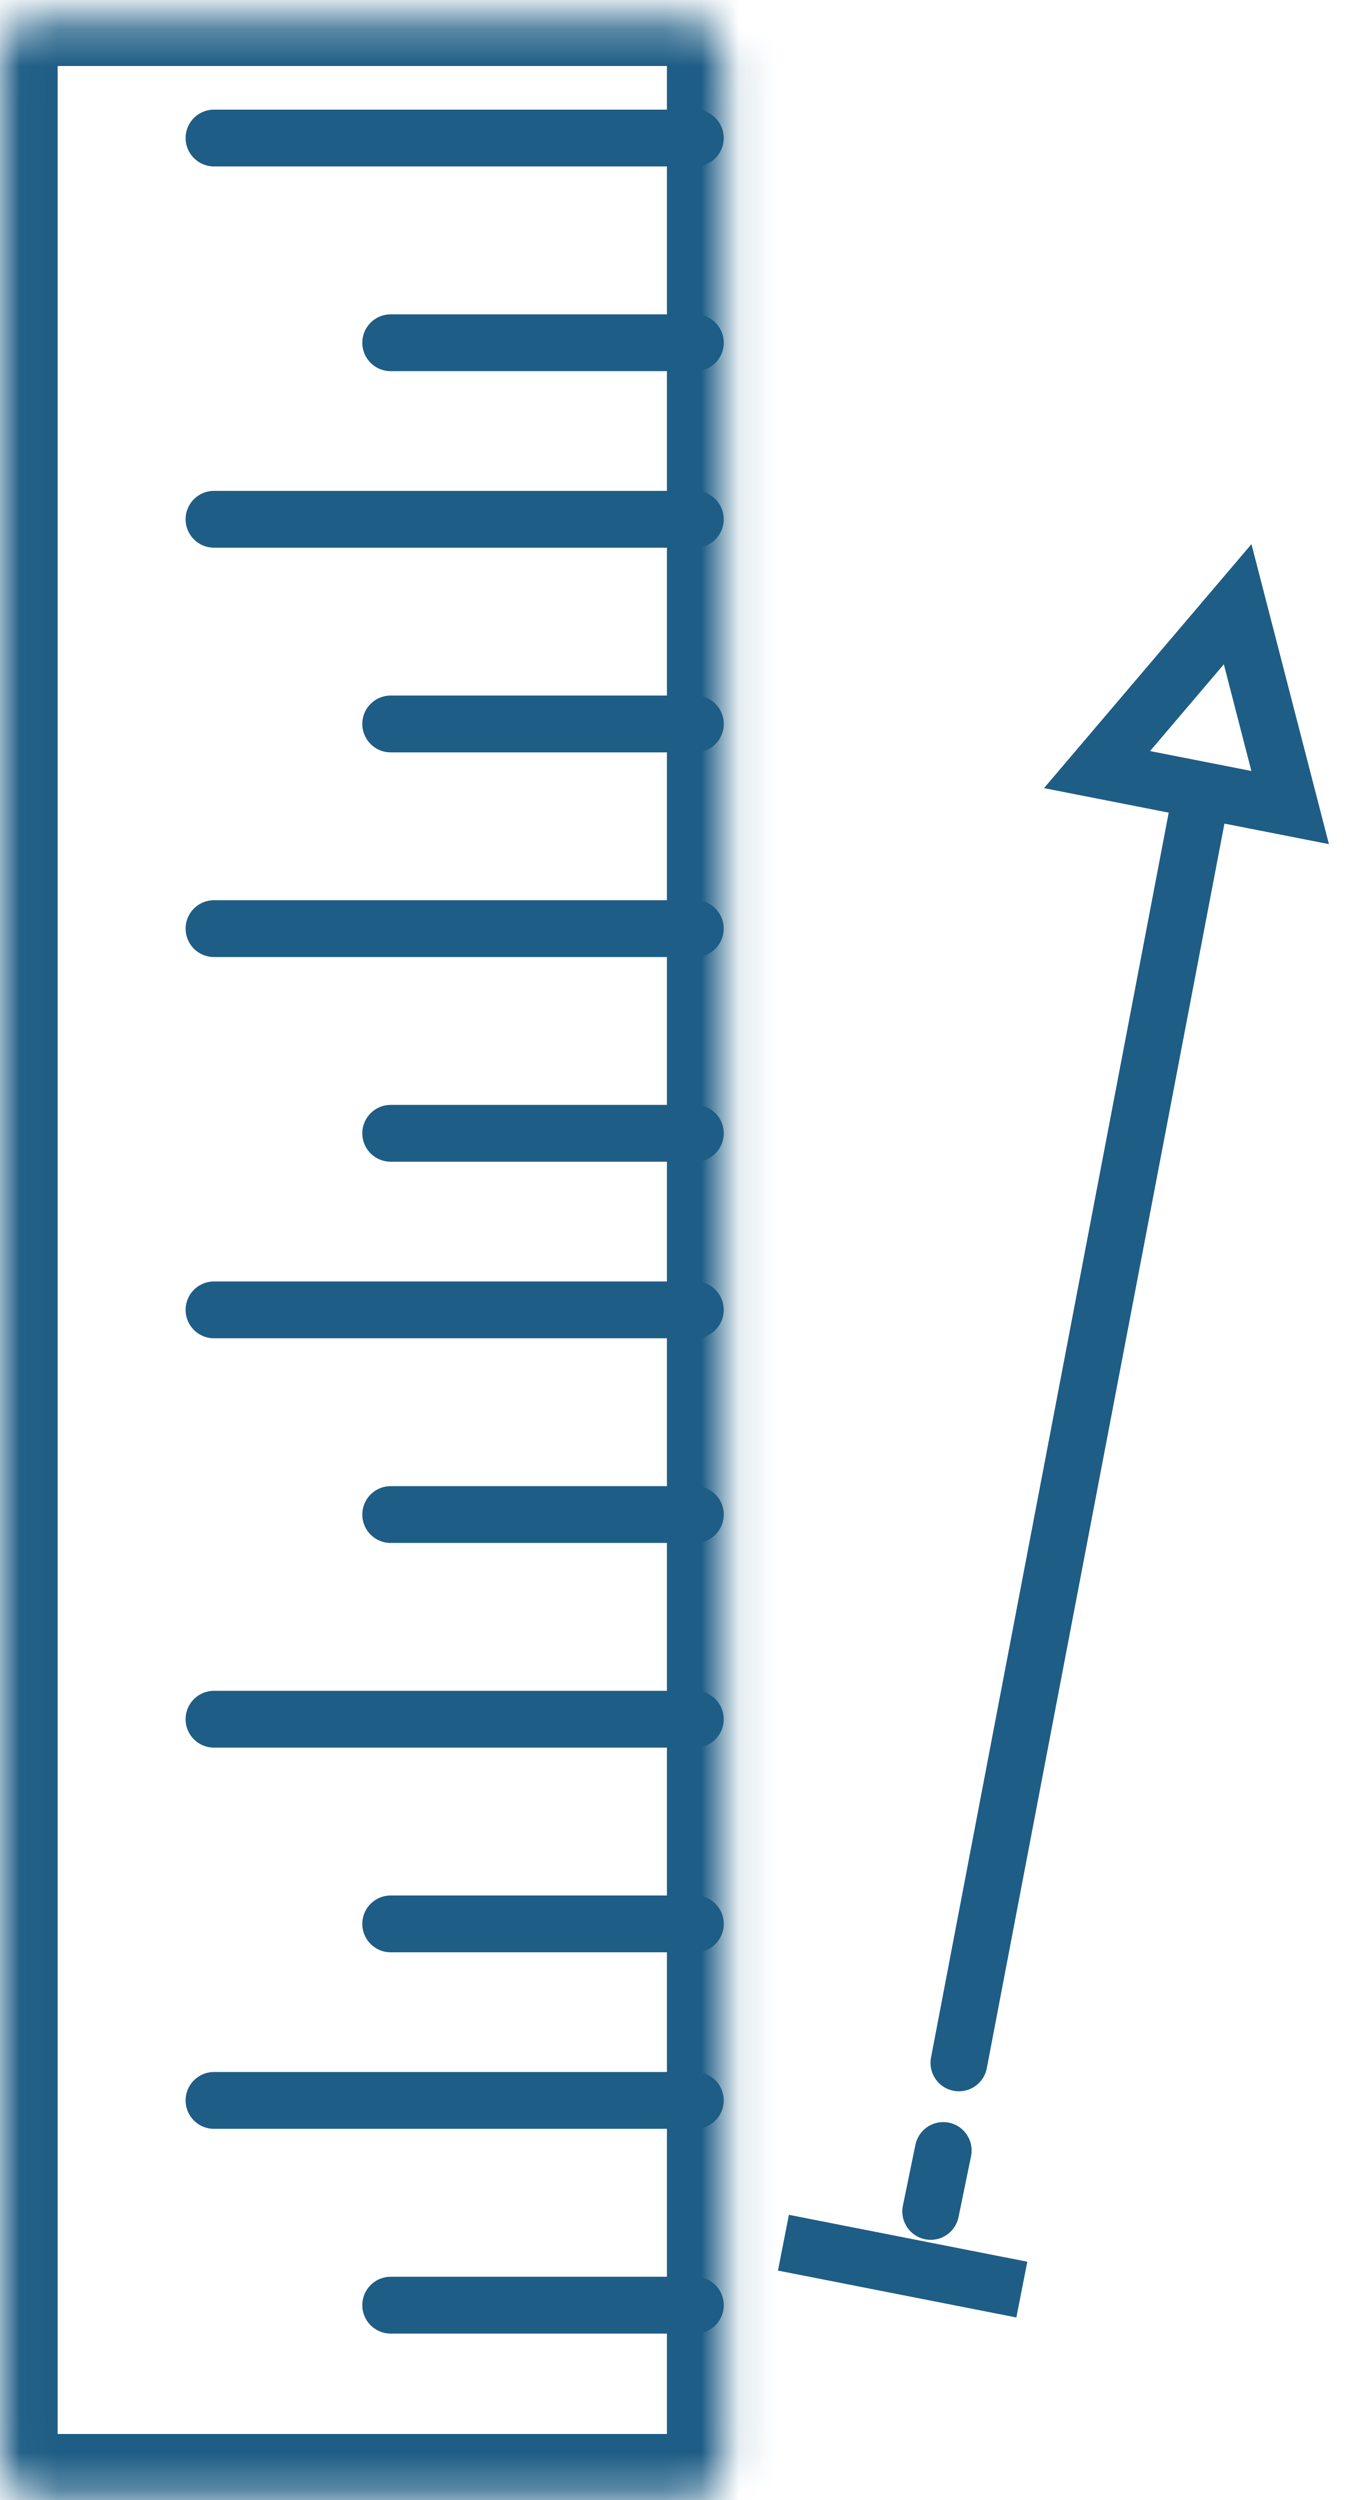
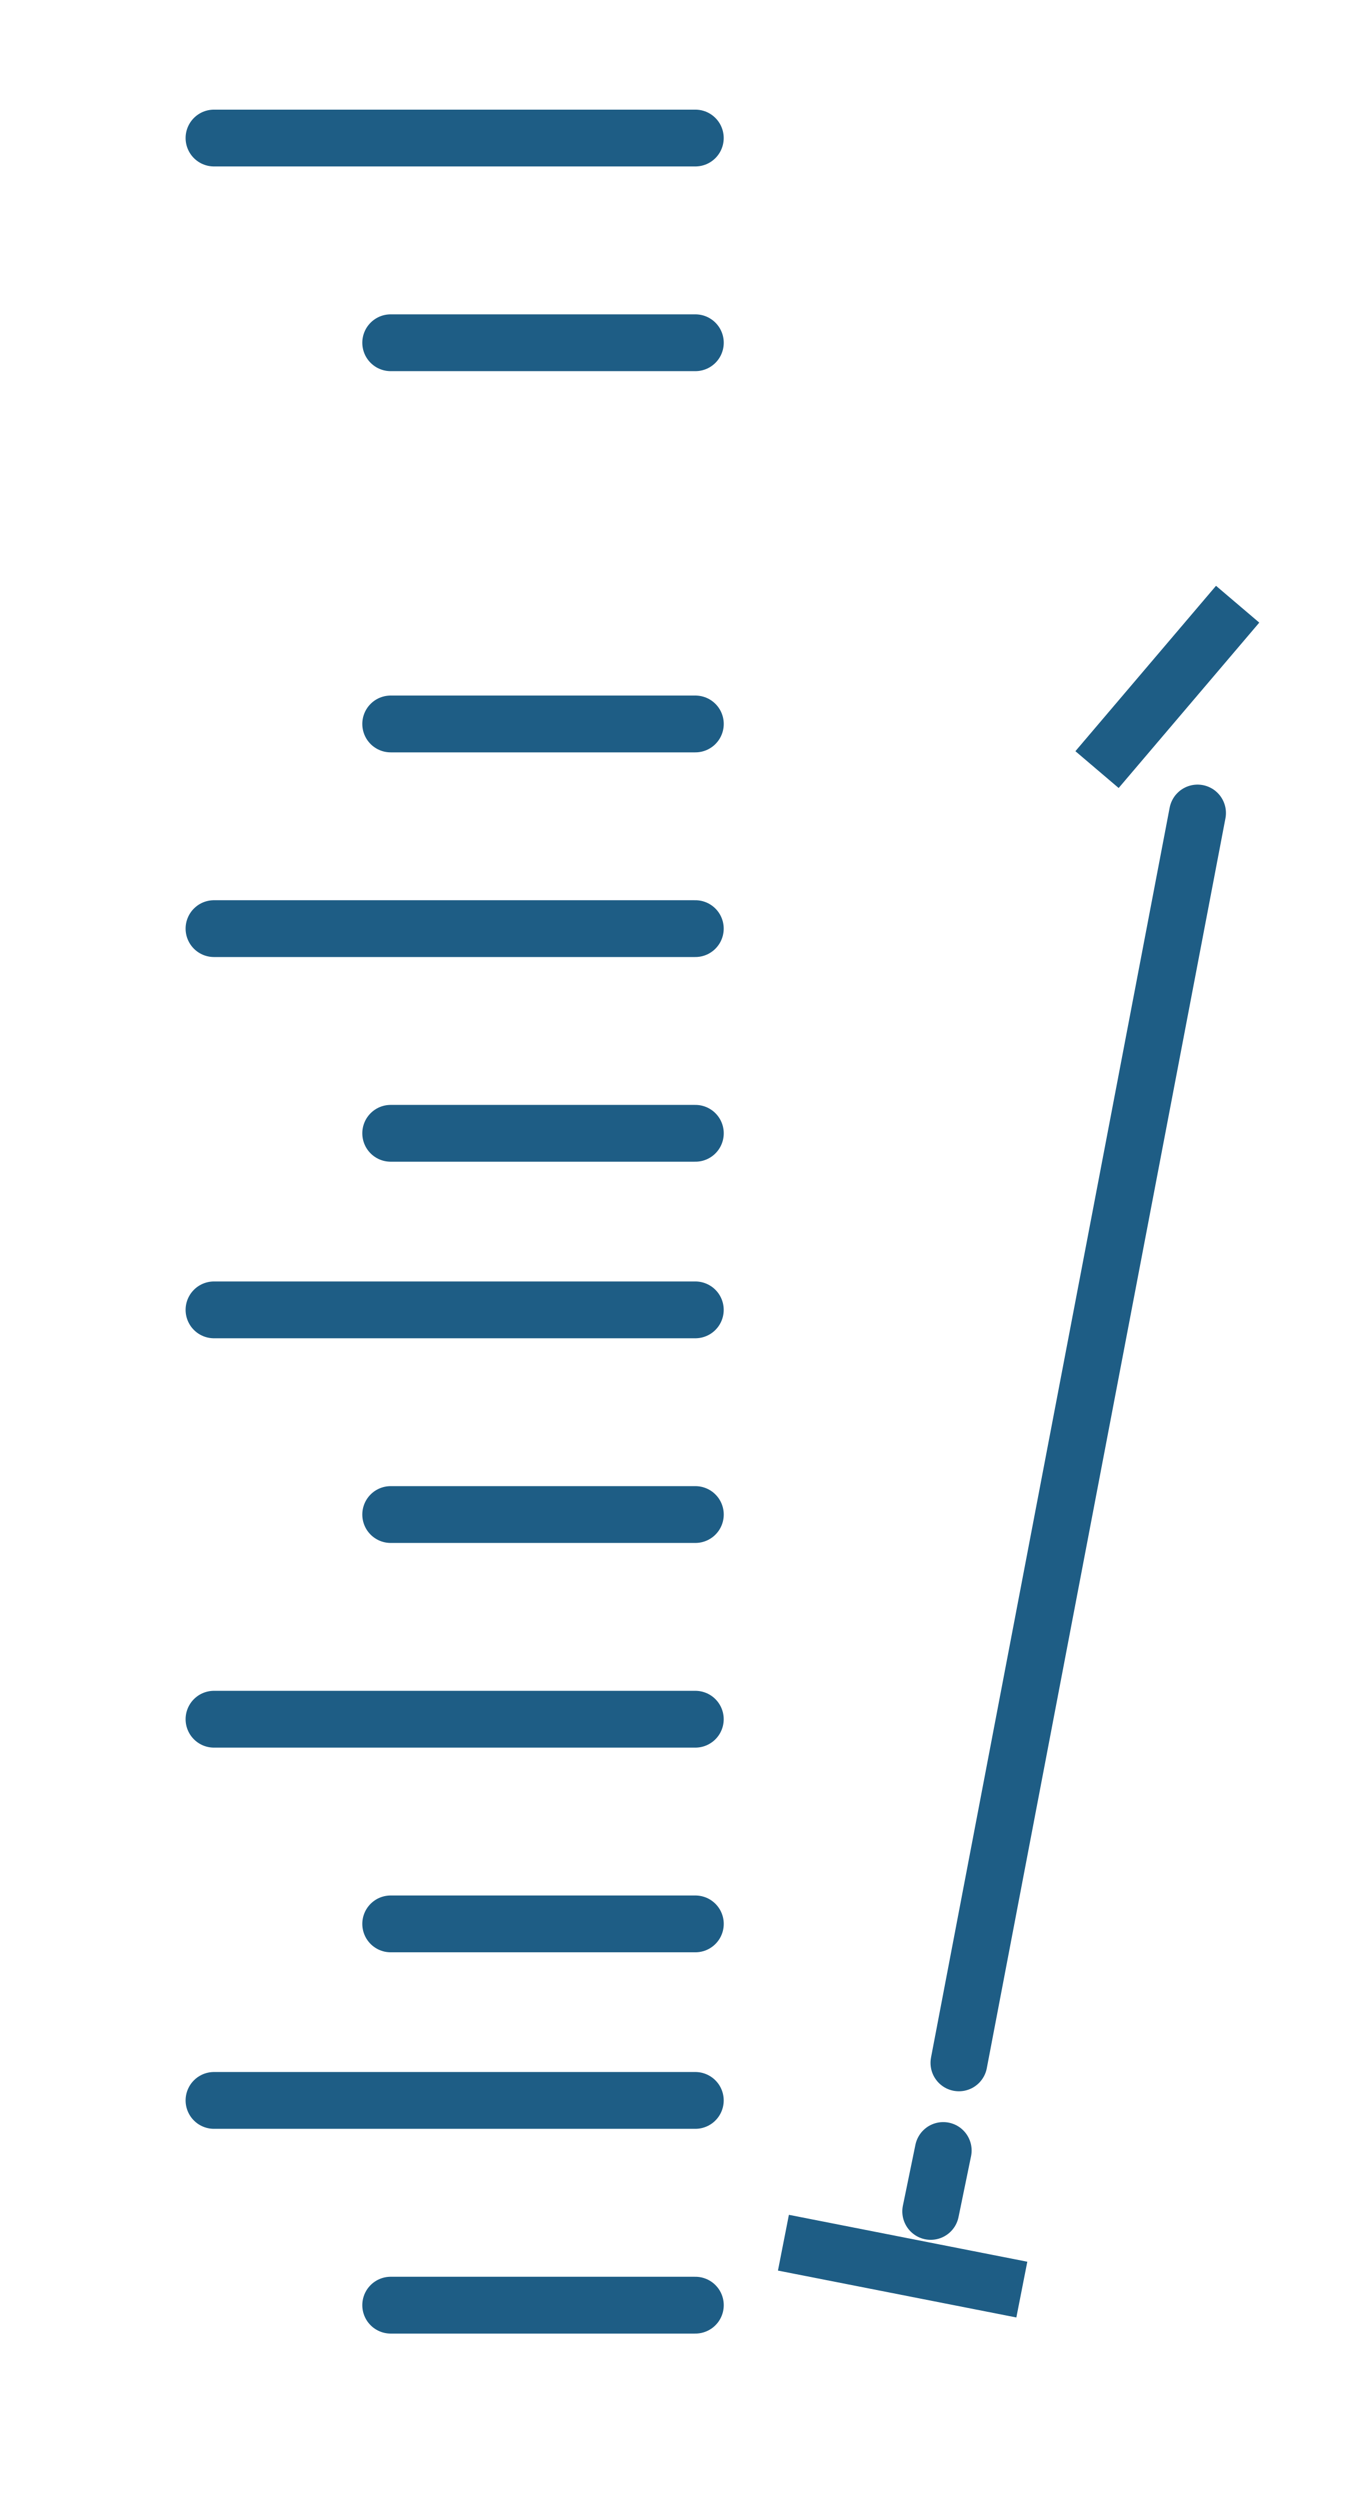
<svg xmlns="http://www.w3.org/2000/svg" width="36" height="66" viewBox="0 0 36 66" fill="none">
  <mask id="path-1-inside-1_1509_7427" fill="white">
-     <rect x="0.022" y="0.242" width="19.093" height="65.511" rx="1" />
-   </mask>
+     </mask>
  <rect x="0.022" y="0.242" width="19.093" height="65.511" rx="1" stroke="#1E5D85" stroke-width="3" mask="url(#path-1-inside-1_1509_7427)" />
  <line x1="5.652" y1="3.644" x2="18.365" y2="3.644" stroke="#1E5D85" stroke-width="1.5" stroke-linecap="round" />
  <line x1="5.652" y1="24.514" x2="18.365" y2="24.514" stroke="#1E5D85" stroke-width="1.5" stroke-linecap="round" />
  <line x1="5.652" y1="45.384" x2="18.365" y2="45.384" stroke="#1E5D85" stroke-width="1.5" stroke-linecap="round" />
-   <line x1="5.652" y1="13.708" x2="18.365" y2="13.708" stroke="#1E5D85" stroke-width="1.5" stroke-linecap="round" />
  <line x1="5.652" y1="34.578" x2="18.365" y2="34.578" stroke="#1E5D85" stroke-width="1.5" stroke-linecap="round" />
  <line x1="5.652" y1="55.447" x2="18.365" y2="55.447" stroke="#1E5D85" stroke-width="1.5" stroke-linecap="round" />
  <line x1="10.319" y1="9.048" x2="18.366" y2="9.048" stroke="#1E5D85" stroke-width="1.5" stroke-linecap="round" />
  <line x1="10.319" y1="29.917" x2="18.366" y2="29.917" stroke="#1E5D85" stroke-width="1.5" stroke-linecap="round" />
  <line x1="10.319" y1="50.787" x2="18.366" y2="50.787" stroke="#1E5D85" stroke-width="1.5" stroke-linecap="round" />
  <line x1="10.319" y1="19.111" x2="18.366" y2="19.111" stroke="#1E5D85" stroke-width="1.5" stroke-linecap="round" />
  <line x1="10.319" y1="39.981" x2="18.366" y2="39.981" stroke="#1E5D85" stroke-width="1.5" stroke-linecap="round" />
  <line x1="10.319" y1="60.852" x2="18.366" y2="60.852" stroke="#1E5D85" stroke-width="1.5" stroke-linecap="round" />
  <mask id="path-14-inside-2_1509_7427" fill="white">
    <rect x="28.428" y="19.852" width="6.417" height="45.74" rx="0.705" transform="rotate(11.12 28.428 19.852)" />
  </mask>
  <rect x="28.428" y="19.852" width="6.417" height="45.74" rx="0.705" transform="rotate(11.12 28.428 19.852)" stroke="#1E5D85" stroke-width="3" mask="url(#path-14-inside-2_1509_7427)" />
  <line x1="20.692" y1="59.203" x2="26.989" y2="60.441" stroke="#1E5D85" stroke-width="1.5" />
-   <path d="M32.689 15.95L28.975 20.316L34.076 21.318L32.689 15.95Z" stroke="#1E5D85" stroke-width="1.5" />
+   <path d="M32.689 15.95L28.975 20.316L32.689 15.95Z" stroke="#1E5D85" stroke-width="1.5" />
  <line x1="31.63" y1="21.462" x2="25.327" y2="54.456" stroke="#1E5D85" stroke-width="1.5" stroke-linecap="round" />
  <line x1="24.913" y1="56.769" x2="24.582" y2="58.377" stroke="#1E5D85" stroke-width="1.5" stroke-linecap="round" />
</svg>